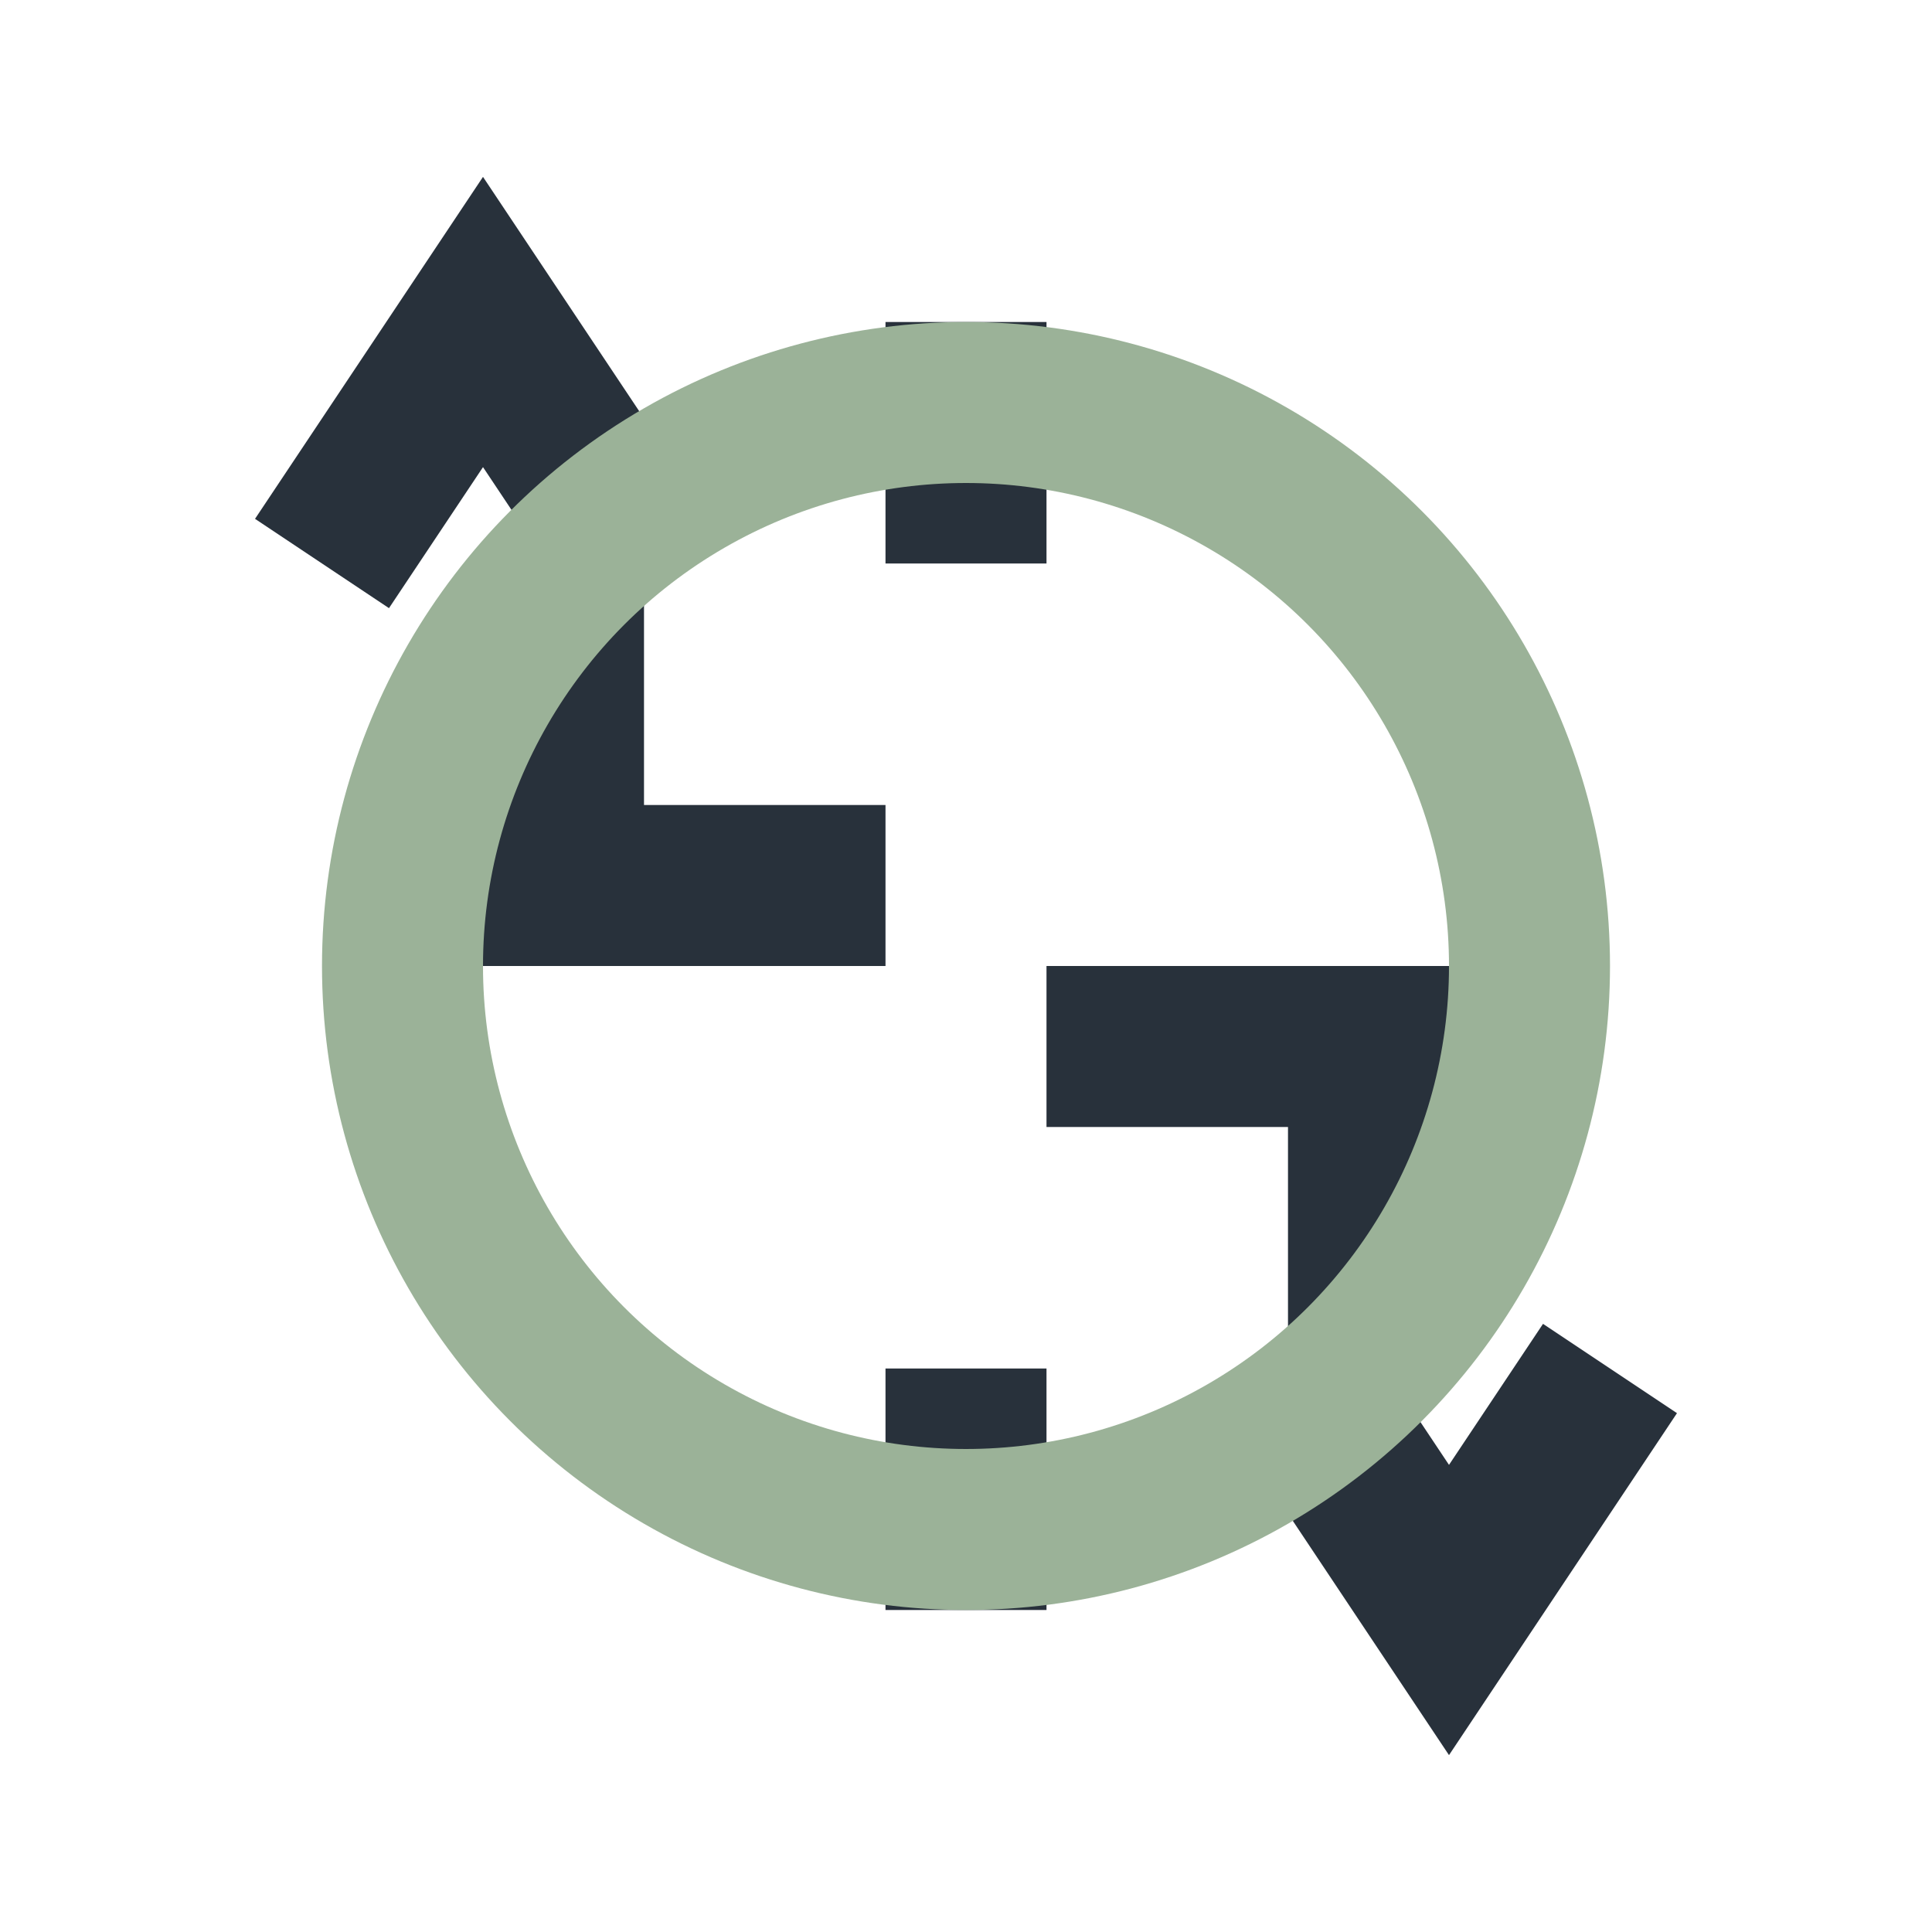
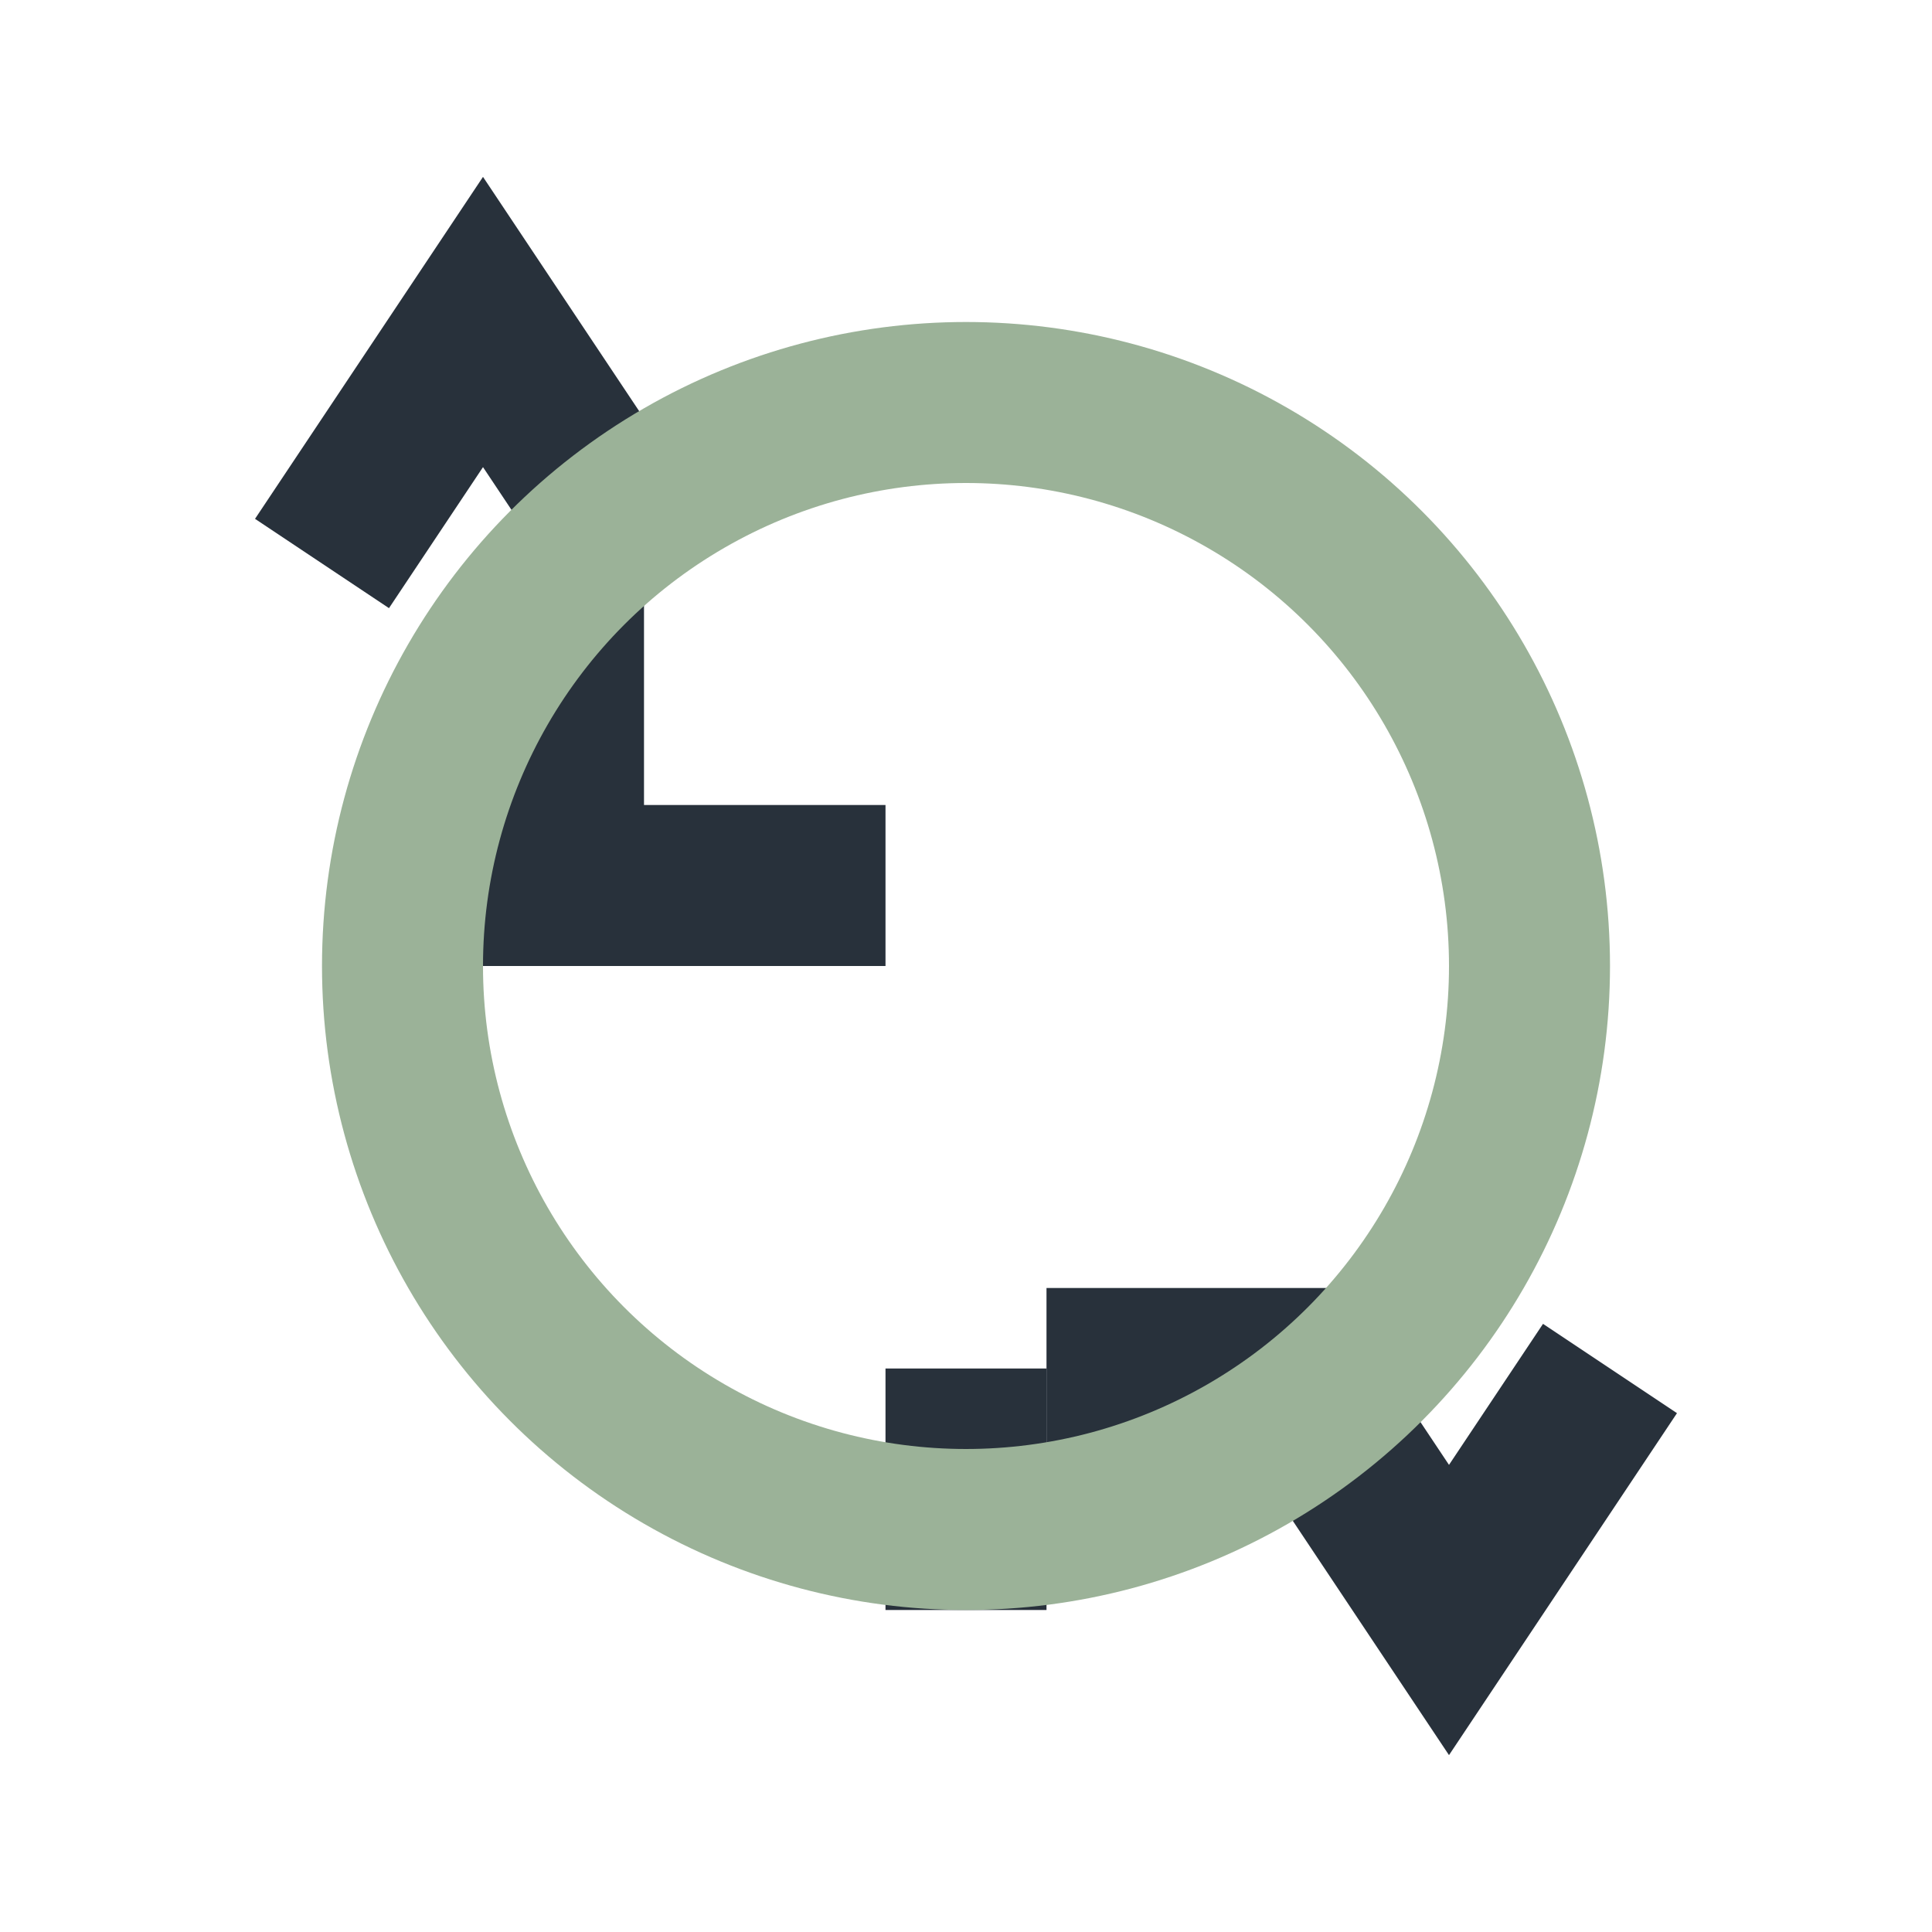
<svg xmlns="http://www.w3.org/2000/svg" width="24" height="24" viewBox="0 0 24 24">
  <g stroke="#28313B" stroke-width="2" fill="none">
    <path d="M8 7l-2-3-2 3" />
    <path d="M7 7v4h4" />
    <path d="M16 17l2 3 2-3" />
-     <path d="M17 17v-4h-4" />
-     <path d="M12 4v3" />
+     <path d="M17 17h-4" />
    <path d="M12 20v-3" />
  </g>
  <circle cx="12" cy="12" r="7" stroke="#9BB298" stroke-width="2" fill="none" />
</svg>